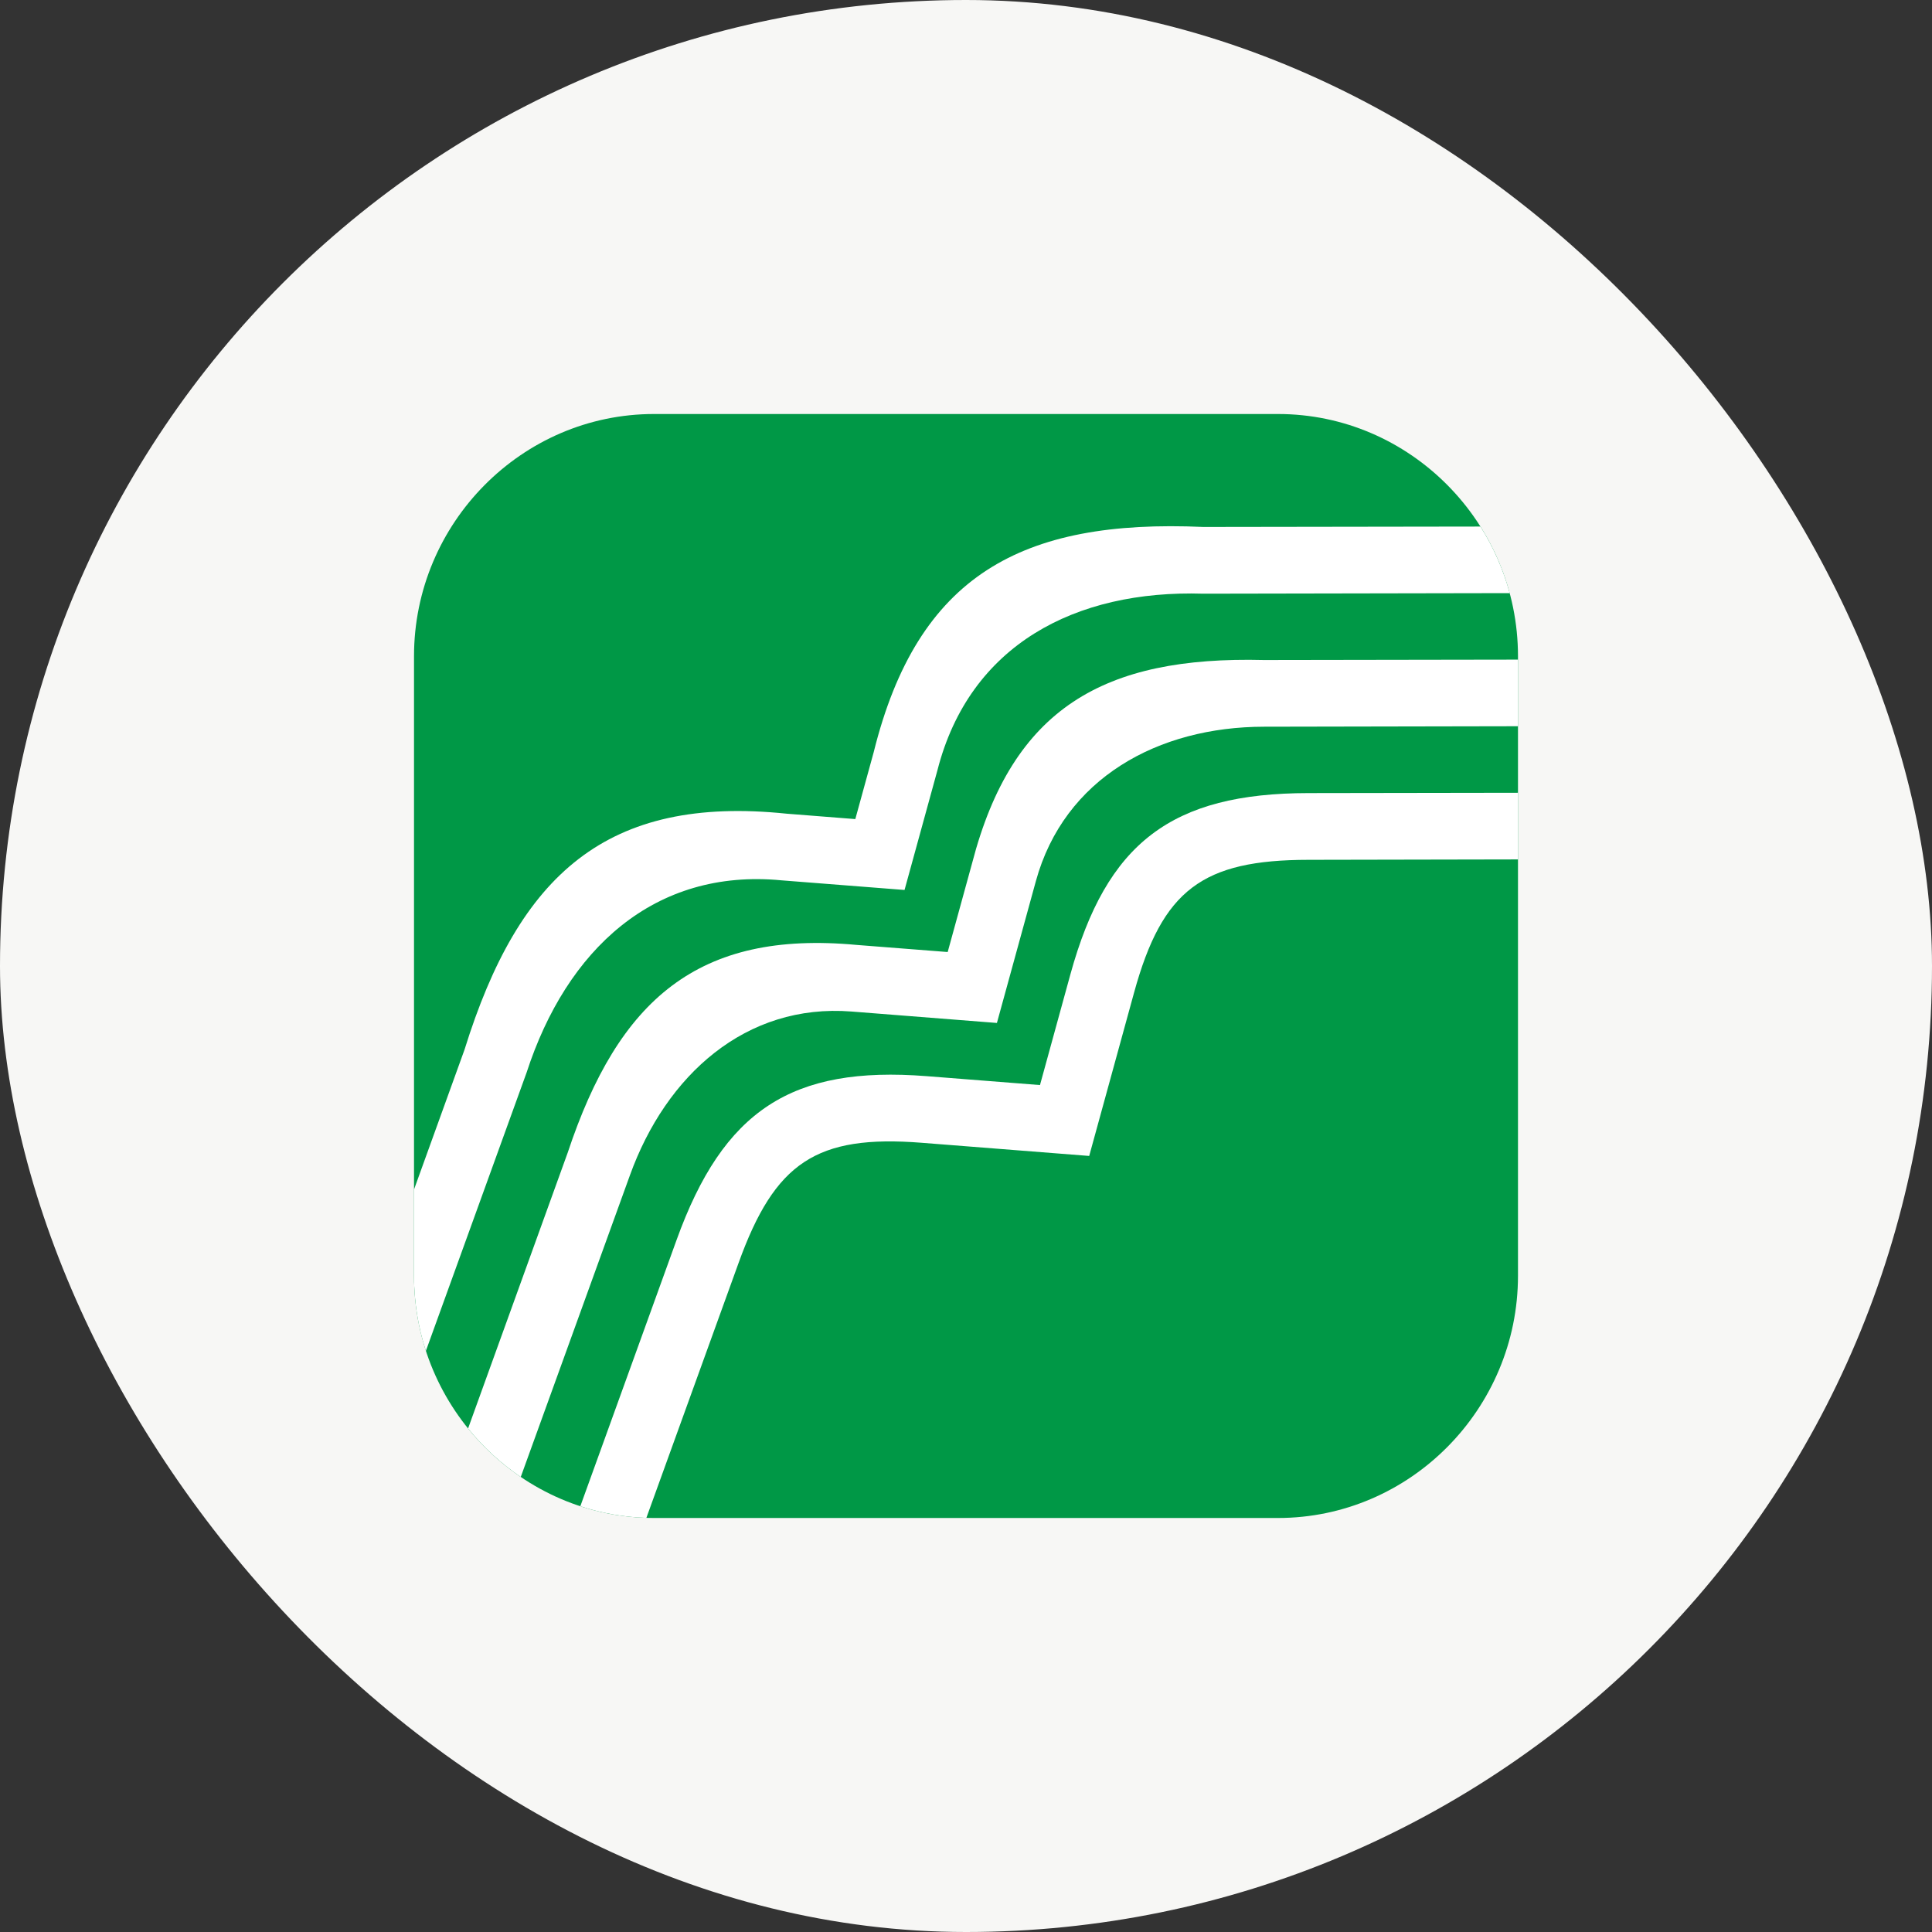
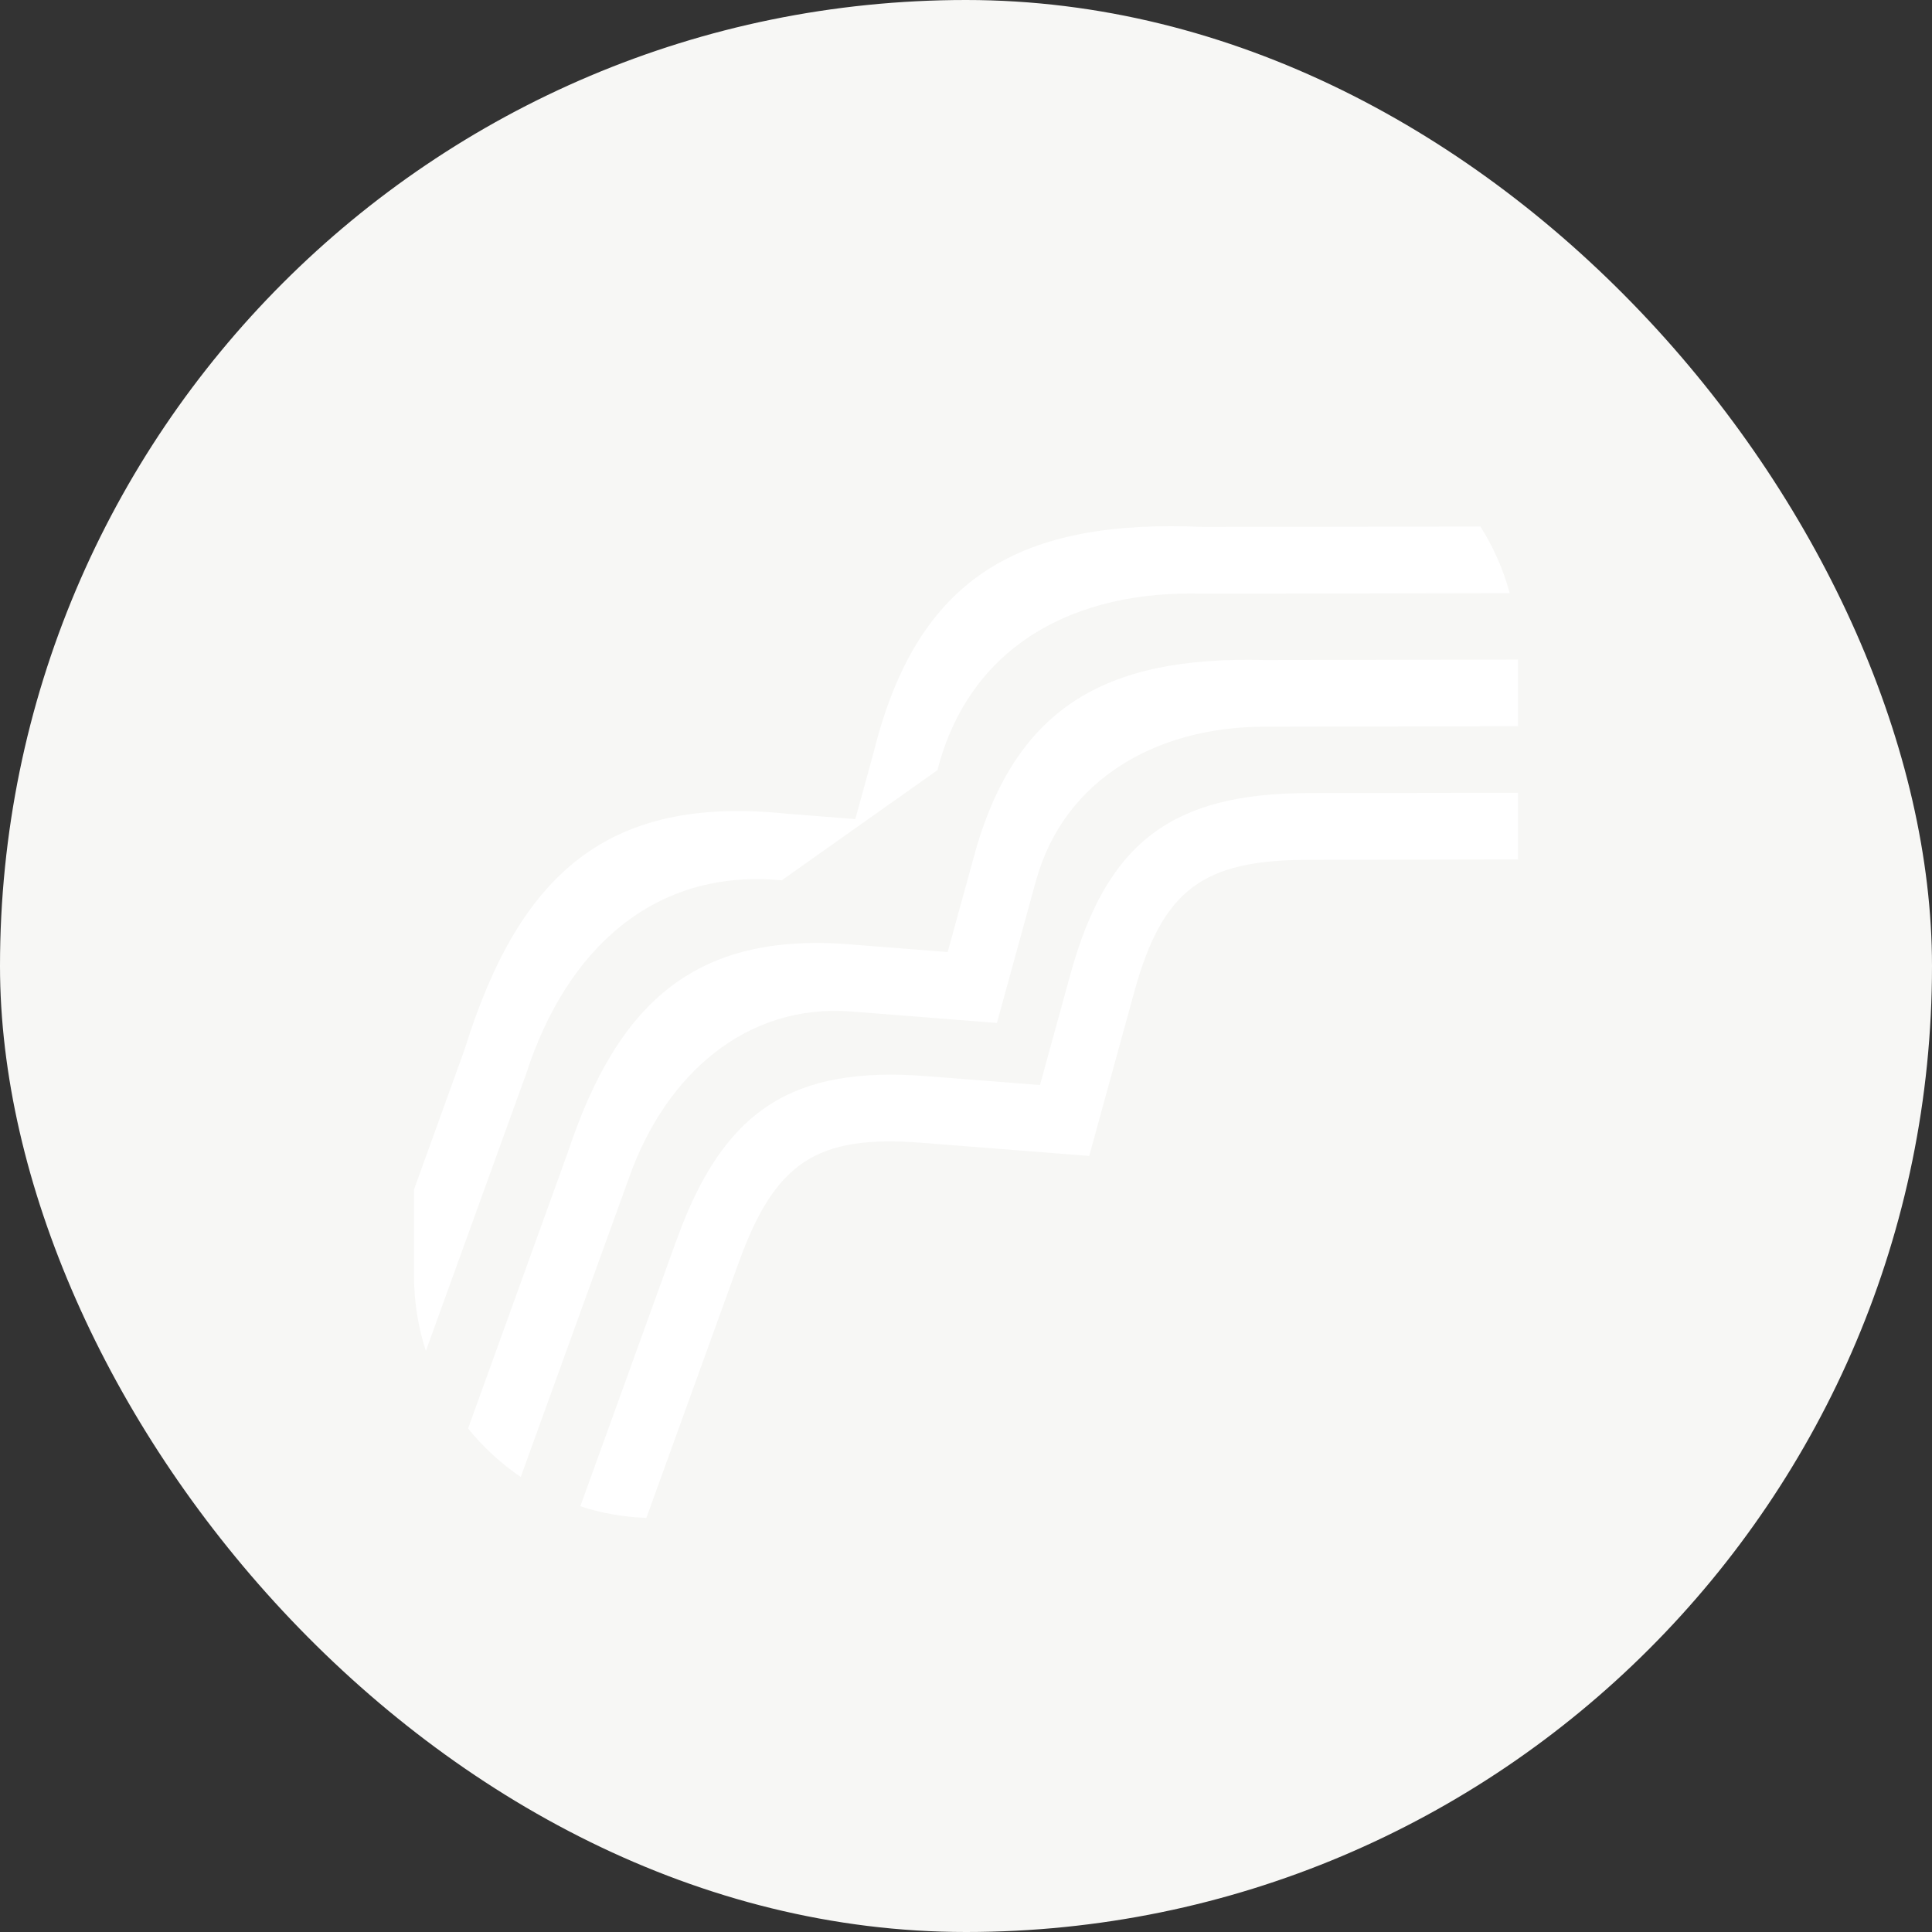
<svg xmlns="http://www.w3.org/2000/svg" width="48" height="48" viewBox="0 0 48 48" fill="none">
  <rect x="0" y="0" width="48" height="48" fill="#333333" stroke="none" />
  <rect width="48" height="48" rx="24" fill="#F7F7F5" />
-   <path fill-rule="evenodd" clip-rule="evenodd" d="M16.248 10.286H31.752C35.031 10.286 37.714 12.994 37.714 16.304V31.695C37.714 35.006 35.031 37.714 31.752 37.714H16.248C12.969 37.714 10.286 35.006 10.286 31.695V16.304C10.286 12.994 12.969 10.286 16.248 10.286Z" fill="#009846" />
-   <path d="M10.581 33.563C10.389 32.975 10.286 32.347 10.286 31.695V29.553L11.541 26.078C12.895 21.724 15.079 19.752 19.546 20.216L21.25 20.35L21.707 18.687C22.799 14.29 25.382 12.892 29.898 13.092L36.781 13.082C37.101 13.587 37.348 14.144 37.508 14.736L29.899 14.75C26.716 14.65 24.088 16.023 23.291 19.134L22.473 22.111L19.421 21.872C16.252 21.566 14.077 23.591 13.084 26.645L10.581 33.563Z" fill="white" />
+   <path d="M10.581 33.563C10.389 32.975 10.286 32.347 10.286 31.695V29.553L11.541 26.078C12.895 21.724 15.079 19.752 19.546 20.216L21.25 20.35L21.707 18.687C22.799 14.29 25.382 12.892 29.898 13.092L36.781 13.082C37.101 13.587 37.348 14.144 37.508 14.736L29.899 14.75C26.716 14.65 24.088 16.023 23.291 19.134L19.421 21.872C16.252 21.566 14.077 23.591 13.084 26.645L10.581 33.563Z" fill="white" />
  <path d="M12.938 36.695C12.445 36.36 12.003 35.953 11.629 35.49L14.105 28.636C15.371 24.827 17.349 23.111 21.279 23.476L23.545 23.653L24.152 21.444C25.153 17.59 27.426 16.298 31.405 16.398L37.714 16.388V18.043L31.407 18.055C28.773 18.057 26.439 19.334 25.736 21.891L24.768 25.415L21.155 25.131C18.534 24.925 16.549 26.704 15.649 29.203L12.938 36.695Z" fill="white" />
  <path d="M16.059 37.711C15.489 37.693 14.938 37.593 14.418 37.422L16.807 30.813C17.971 27.583 19.668 26.474 23.024 26.737L25.838 26.958L26.592 24.213C27.492 20.939 29.104 19.707 32.51 19.704L37.714 19.696V21.352L32.511 21.362C29.877 21.364 28.879 22.103 28.176 24.66L27.061 28.719L22.9 28.392C20.279 28.186 19.25 28.881 18.349 31.38L16.059 37.711Z" fill="white" />
</svg>